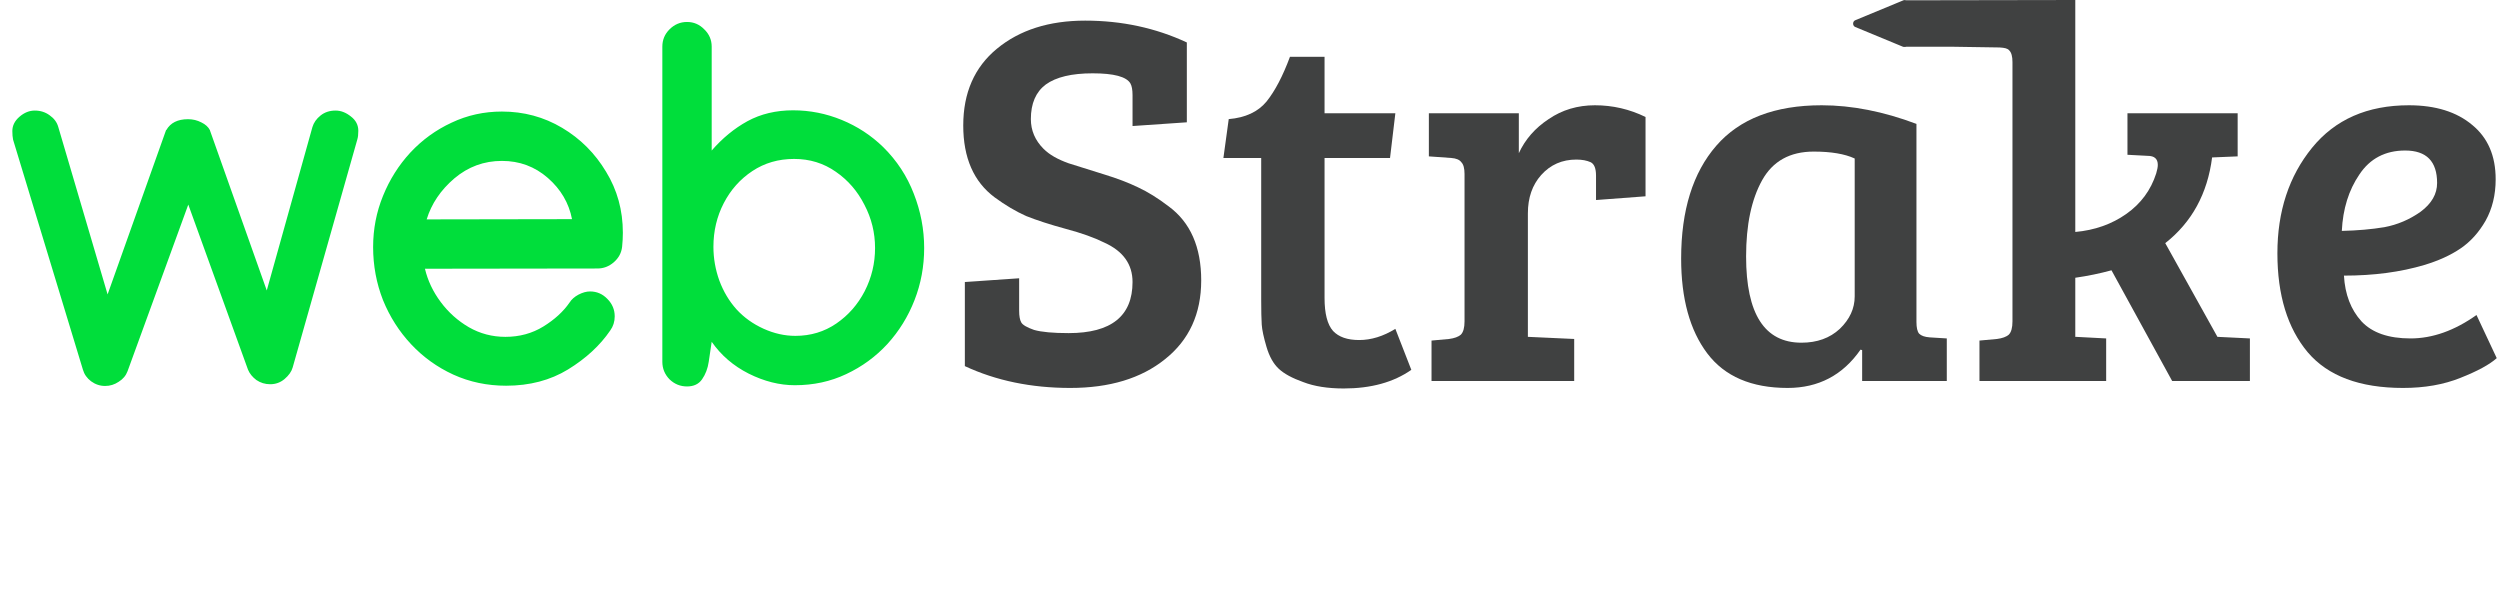
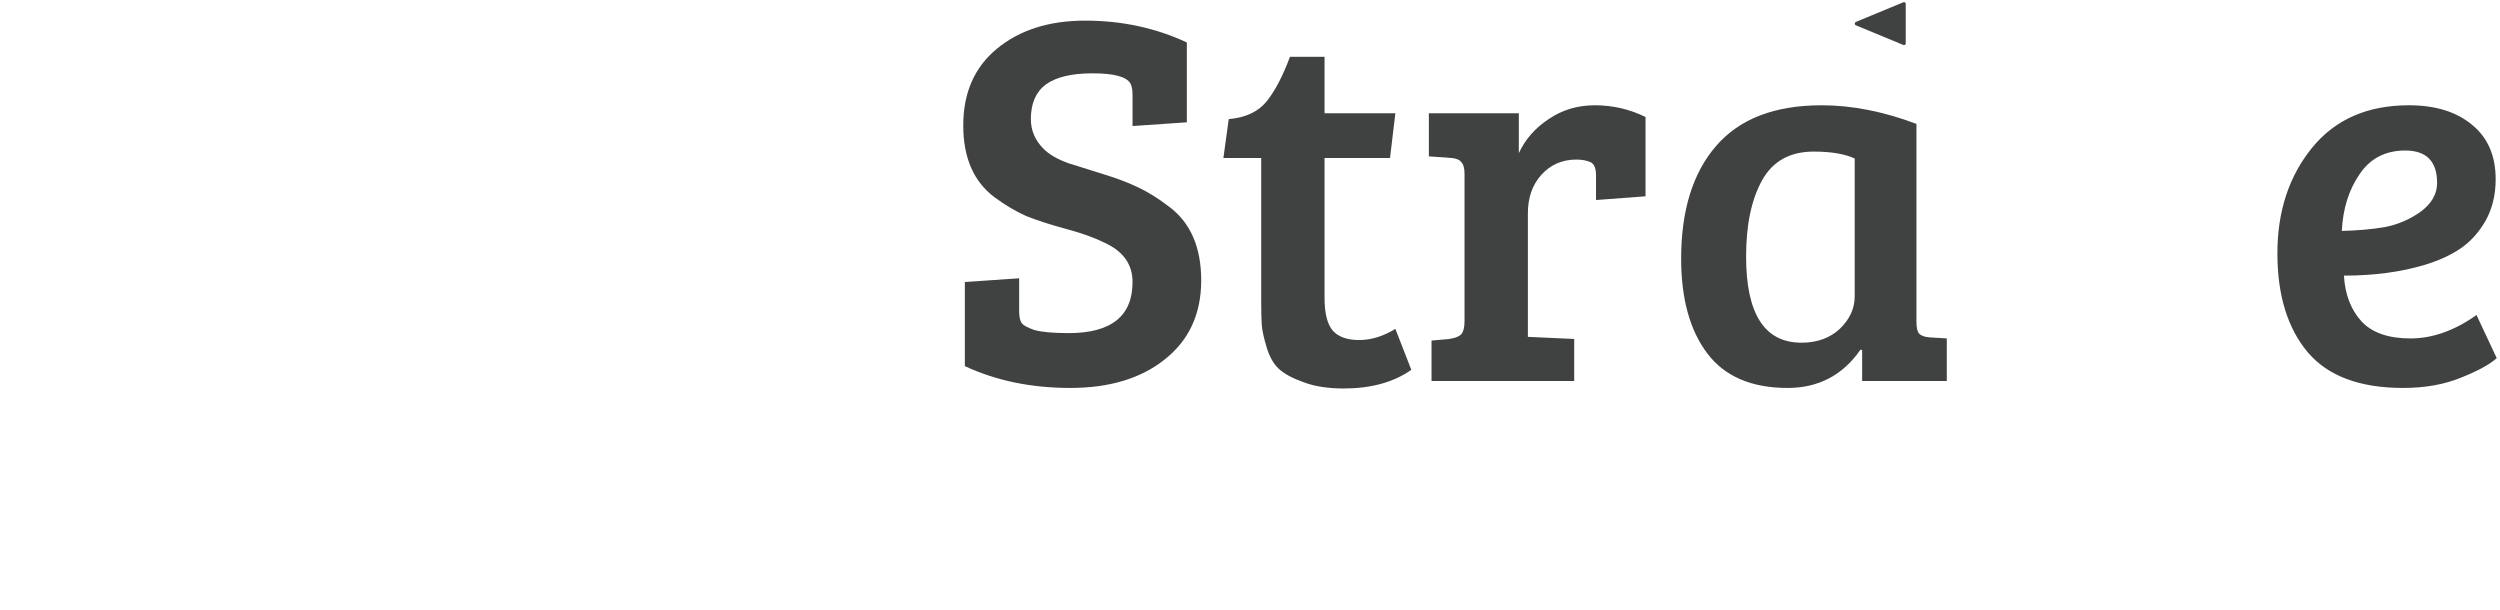
<svg xmlns="http://www.w3.org/2000/svg" width="500" height="122" viewBox="0 0 500 122" fill="none">
-   <path d="M2.468 26.209C2.468 25.123 2.945 24.169 3.899 23.346C4.853 22.523 5.873 22.112 6.959 22.112C8.078 22.112 9.065 22.425 9.92 23.05C10.809 23.675 11.384 24.448 11.648 25.37L21.519 58.881L33.216 26.011H33.265C34.088 24.564 35.535 23.84 37.608 23.84C38.562 23.84 39.451 24.053 40.273 24.481C41.096 24.876 41.672 25.403 42.001 26.061V26.11L53.352 58.092L62.483 25.419C62.746 24.531 63.289 23.757 64.112 23.099C64.934 22.441 65.938 22.112 67.122 22.112C68.175 22.112 69.195 22.507 70.182 23.297C71.169 24.053 71.663 25.008 71.663 26.159C71.663 26.883 71.597 27.459 71.466 27.887L58.535 73.491C58.304 74.313 57.761 75.086 56.906 75.81C56.083 76.501 55.129 76.846 54.043 76.846C53.023 76.846 52.102 76.567 51.279 76.007C50.49 75.415 49.93 74.724 49.601 73.935L37.658 40.916L25.516 74.231C25.187 75.119 24.595 75.826 23.74 76.353C22.917 76.912 22.012 77.192 21.025 77.192C20.005 77.192 19.067 76.879 18.212 76.254C17.389 75.629 16.846 74.856 16.583 73.935L2.616 27.936C2.517 27.442 2.468 26.867 2.468 26.209ZM100.388 22.31C104.764 22.31 108.778 23.395 112.43 25.567C116.082 27.739 119.01 30.667 121.215 34.352C123.452 38.004 124.571 42.068 124.571 46.543C124.571 47.464 124.522 48.402 124.423 49.356C124.291 50.573 123.732 51.61 122.745 52.465C121.79 53.288 120.705 53.699 119.487 53.699L84.989 53.748C85.548 56.117 86.601 58.339 88.148 60.411C89.693 62.484 91.57 64.162 93.774 65.446C96.011 66.729 98.446 67.37 101.078 67.37C103.908 67.37 106.441 66.679 108.679 65.297C110.916 63.916 112.66 62.32 113.91 60.51C114.305 59.885 114.898 59.358 115.687 58.931C116.509 58.503 117.283 58.289 118.007 58.289C119.356 58.289 120.507 58.783 121.462 59.77C122.449 60.757 122.942 61.925 122.942 63.274C122.942 64.327 122.646 65.265 122.054 66.087C120.014 69.082 117.201 71.681 113.615 73.885C110.061 76.057 105.931 77.143 101.226 77.143C97.442 77.143 93.922 76.402 90.665 74.922C87.44 73.441 84.627 71.418 82.224 68.851C79.823 66.285 77.948 63.34 76.598 60.017C75.282 56.66 74.624 53.123 74.624 49.405C74.624 45.819 75.282 42.413 76.598 39.189C77.915 35.931 79.741 33.036 82.077 30.503C84.445 27.969 87.193 25.978 90.319 24.531C93.445 23.05 96.801 22.31 100.388 22.31ZM114.404 43.828C113.779 40.604 112.166 37.856 109.567 35.586C106.968 33.316 103.908 32.181 100.388 32.181C96.801 32.181 93.625 33.349 90.862 35.685C88.131 38.021 86.288 40.752 85.334 43.878L114.404 43.828ZM184.833 49.603C184.833 53.255 184.191 56.726 182.908 60.017C181.625 63.307 179.815 66.235 177.479 68.802C175.143 71.335 172.396 73.342 169.237 74.823C166.111 76.303 162.689 77.044 158.971 77.044C155.911 77.044 152.835 76.271 149.742 74.724C146.682 73.178 144.214 71.055 142.338 68.358L141.747 72.355C141.549 73.704 141.104 74.872 140.414 75.859C139.755 76.813 138.752 77.29 137.403 77.29C136.054 77.29 134.886 76.813 133.899 75.859C132.945 74.872 132.468 73.704 132.468 72.355V9.329C132.468 7.98 132.945 6.829 133.899 5.875C134.886 4.888 136.054 4.394 137.403 4.394C138.752 4.394 139.904 4.888 140.858 5.875C141.845 6.829 142.338 7.98 142.338 9.329V30.108C144.477 27.64 146.863 25.682 149.495 24.235C152.16 22.787 155.204 22.063 158.625 22.063C161.982 22.063 165.222 22.704 168.348 23.988C171.474 25.271 174.238 27.081 176.64 29.417C179.371 32.115 181.411 35.224 182.76 38.745C184.142 42.265 184.833 45.885 184.833 49.603ZM159.07 67.173C162.13 67.173 164.861 66.35 167.263 64.705C169.664 63.06 171.557 60.905 172.939 58.24C174.32 55.542 175.012 52.663 175.012 49.603C175.012 46.543 174.304 43.664 172.889 40.966C171.507 38.235 169.599 36.03 167.164 34.352C164.729 32.641 161.949 31.786 158.823 31.786C155.697 31.786 152.917 32.592 150.482 34.204C148.047 35.816 146.139 37.955 144.757 40.62C143.375 43.285 142.684 46.197 142.684 49.356C142.684 51.659 143.079 53.913 143.869 56.117C144.691 58.322 145.843 60.247 147.323 61.892C148.804 63.504 150.597 64.787 152.703 65.742C154.809 66.696 156.931 67.173 159.07 67.173Z" fill="#00DE3B" />
  <path d="M213.731 66.623C222.249 66.623 226.508 63.216 226.508 56.402C226.508 52.853 224.627 50.226 220.865 48.523C218.877 47.529 216.287 46.606 213.092 45.755C209.969 44.903 207.343 44.051 205.214 43.2C203.155 42.277 201.061 41.035 198.932 39.473C194.744 36.35 192.65 31.559 192.65 25.1C192.65 18.57 194.886 13.459 199.358 9.768C203.9 6.006 209.792 4.125 217.032 4.125C224.342 4.125 231.121 5.58 237.367 8.491V24.461L226.508 25.206V19.031C226.508 17.966 226.365 17.186 226.082 16.689C225.301 15.34 222.781 14.666 218.522 14.666C214.334 14.666 211.212 15.411 209.153 16.902C207.166 18.392 206.172 20.699 206.172 23.822C206.172 26.093 207.024 28.081 208.727 29.784C209.863 30.92 211.531 31.878 213.731 32.659C216.003 33.369 218.38 34.114 220.865 34.895C223.42 35.676 225.656 36.527 227.572 37.45C229.559 38.373 231.618 39.651 233.747 41.283C238.077 44.477 240.242 49.41 240.242 56.082C240.242 62.754 237.829 68.007 233.002 71.84C228.247 75.672 221.929 77.589 214.051 77.589C206.243 77.589 199.216 76.134 192.97 73.224V56.402L203.83 55.656V62.151C203.83 63.216 203.972 63.996 204.256 64.493C204.539 64.99 205.391 65.487 206.811 65.984C208.301 66.41 210.608 66.623 213.731 66.623Z" fill="#404141" />
  <path d="M257.99 11.365H264.91V22.651H279.071L278.006 31.594H264.91V59.596C264.91 62.719 265.478 64.919 266.614 66.197C267.749 67.404 269.488 68.007 271.831 68.007C274.244 68.007 276.658 67.261 279.071 65.771L282.265 73.969C278.716 76.454 274.209 77.695 268.743 77.695C265.549 77.695 262.852 77.269 260.652 76.418C258.451 75.637 256.819 74.75 255.754 73.756C254.689 72.762 253.873 71.307 253.305 69.391C252.737 67.474 252.418 65.984 252.347 64.919C252.276 63.783 252.24 62.151 252.24 60.022V31.594H244.681L245.746 23.822C249.082 23.538 251.602 22.367 253.305 20.309C255.009 18.179 256.57 15.198 257.99 11.365Z" fill="#404141" />
  <path d="M292.906 64.28V34.788C292.906 33.653 292.693 32.872 292.268 32.446C291.913 31.949 291.239 31.665 290.245 31.594L285.773 31.275V22.651H303.766V30.636C305.044 27.868 307.032 25.597 309.728 23.822C312.426 21.977 315.514 21.054 318.991 21.054C322.54 21.054 325.912 21.835 329.106 23.396V39.26L319.204 40.005V35.108C319.204 33.688 318.85 32.801 318.14 32.446C317.359 32.091 316.401 31.914 315.265 31.914C312.426 31.914 310.084 32.943 308.238 35.001C306.464 36.989 305.576 39.544 305.576 42.667V67.368L314.839 67.794V76.205H286.305V68.113L289.819 67.794C290.883 67.652 291.664 67.368 292.161 66.942C292.658 66.445 292.906 65.558 292.906 64.28Z" fill="#404141" />
  <path d="M383.29 24.78V64.387C383.29 65.522 383.467 66.303 383.822 66.729C384.248 67.155 384.958 67.404 385.951 67.474L389.358 67.687V76.205H372.43V70.03L372.111 69.923C368.561 75.034 363.699 77.589 357.524 77.589C350.284 77.589 344.925 75.282 341.447 70.668C337.97 66.055 336.23 59.738 336.23 51.717C336.23 42.064 338.573 34.54 343.257 29.146C347.942 23.751 354.969 21.054 364.338 21.054C370.371 21.054 376.689 22.296 383.29 24.78ZM370.939 59.276V31.701C368.952 30.778 366.219 30.317 362.741 30.317C357.986 30.317 354.543 32.233 352.414 36.066C350.284 39.899 349.22 44.974 349.22 51.291C349.22 62.79 352.91 68.539 360.292 68.539C363.416 68.539 365.971 67.617 367.958 65.771C369.945 63.855 370.939 61.69 370.939 59.276Z" fill="#404141" />
-   <path d="M402.494 64.28V12.43C402.494 11.294 402.281 10.514 401.856 10.088C401.501 9.662 400.926 9.564 399.932 9.493L390.162 9.342H380.91L380.728 0.059L415.058 0V46.394C418.962 46.039 422.369 44.832 425.279 42.774C428.189 40.715 430.176 38.018 431.241 34.682C431.454 33.972 431.56 33.404 431.56 32.978C431.56 31.772 430.887 31.169 429.538 31.169L425.492 30.956V22.651H447.531V31.275L442.42 31.488C441.498 38.728 438.374 44.442 433.051 48.629L443.485 67.368L449.98 67.687V76.205H434.435L422.298 54.059C419.955 54.698 417.542 55.195 415.058 55.55V67.368H415.164L421.233 67.687V76.205H395.893V68.113L399.407 67.794C400.471 67.652 401.252 67.368 401.749 66.942C402.246 66.445 402.494 65.558 402.494 64.28Z" fill="#404141" />
  <path d="M481.778 21.054C487.102 21.054 491.325 22.367 494.448 24.993C497.571 27.549 499.133 31.169 499.133 35.853C499.133 38.976 498.459 41.744 497.11 44.158C495.761 46.5 494.094 48.346 492.106 49.694C490.119 51.043 487.706 52.143 484.866 52.995C480.111 54.414 474.751 55.124 468.789 55.124C469.002 58.886 470.173 61.938 472.303 64.28C474.432 66.552 477.697 67.687 482.098 67.687C486.499 67.687 490.9 66.126 495.3 63.003L499.346 71.627C497.927 72.904 495.513 74.218 492.106 75.566C488.77 76.914 484.937 77.589 480.607 77.589C471.948 77.589 465.595 75.211 461.549 70.456C457.503 65.629 455.48 59.028 455.48 50.652C455.48 42.277 457.788 35.25 462.401 29.571C467.015 23.893 473.474 21.054 481.778 21.054ZM476.881 45.435C479.507 44.938 481.921 43.909 484.121 42.348C486.321 40.715 487.421 38.799 487.421 36.598C487.421 32.269 485.292 30.104 481.033 30.104C477.059 30.104 474.006 31.701 471.877 34.895C469.747 38.018 468.576 41.78 468.363 46.181C471.487 46.11 474.325 45.861 476.881 45.435Z" fill="#404141" />
-   <path d="M381.147 0.786V8.661C381.147 8.782 381.094 8.891 381.002 8.96C380.909 9.029 380.795 9.043 380.69 9L371.173 5.063C370.973 4.98 370.957 4.782 370.957 4.723C370.957 4.665 370.973 4.467 371.173 4.384L380.69 0.447C380.795 0.404 380.909 0.418 381.002 0.487C381.094 0.556 381.147 0.665 381.147 0.786Z" fill="#404141" />
-   <path d="M371.294 4.723L380.81 8.661V0.786L371.294 4.723ZM370.62 4.723C370.62 4.444 370.764 4.165 371.053 4.045L380.569 0.108C381.01 -0.074 381.484 0.277 381.484 0.786V8.661C381.484 9.17 381.01 9.521 380.569 9.339L371.053 5.402C370.764 5.282 370.62 5.003 370.62 4.723Z" fill="#404141" />
+   <path d="M381.147 0.786V8.661C381.147 8.782 381.094 8.891 381.002 8.96C380.909 9.029 380.795 9.043 380.69 9L371.173 5.063C370.973 4.98 370.957 4.782 370.957 4.723C370.957 4.665 370.973 4.467 371.173 4.384L380.69 0.447C380.795 0.404 380.909 0.418 381.002 0.487C381.094 0.556 381.147 0.665 381.147 0.786" fill="#404141" />
</svg>